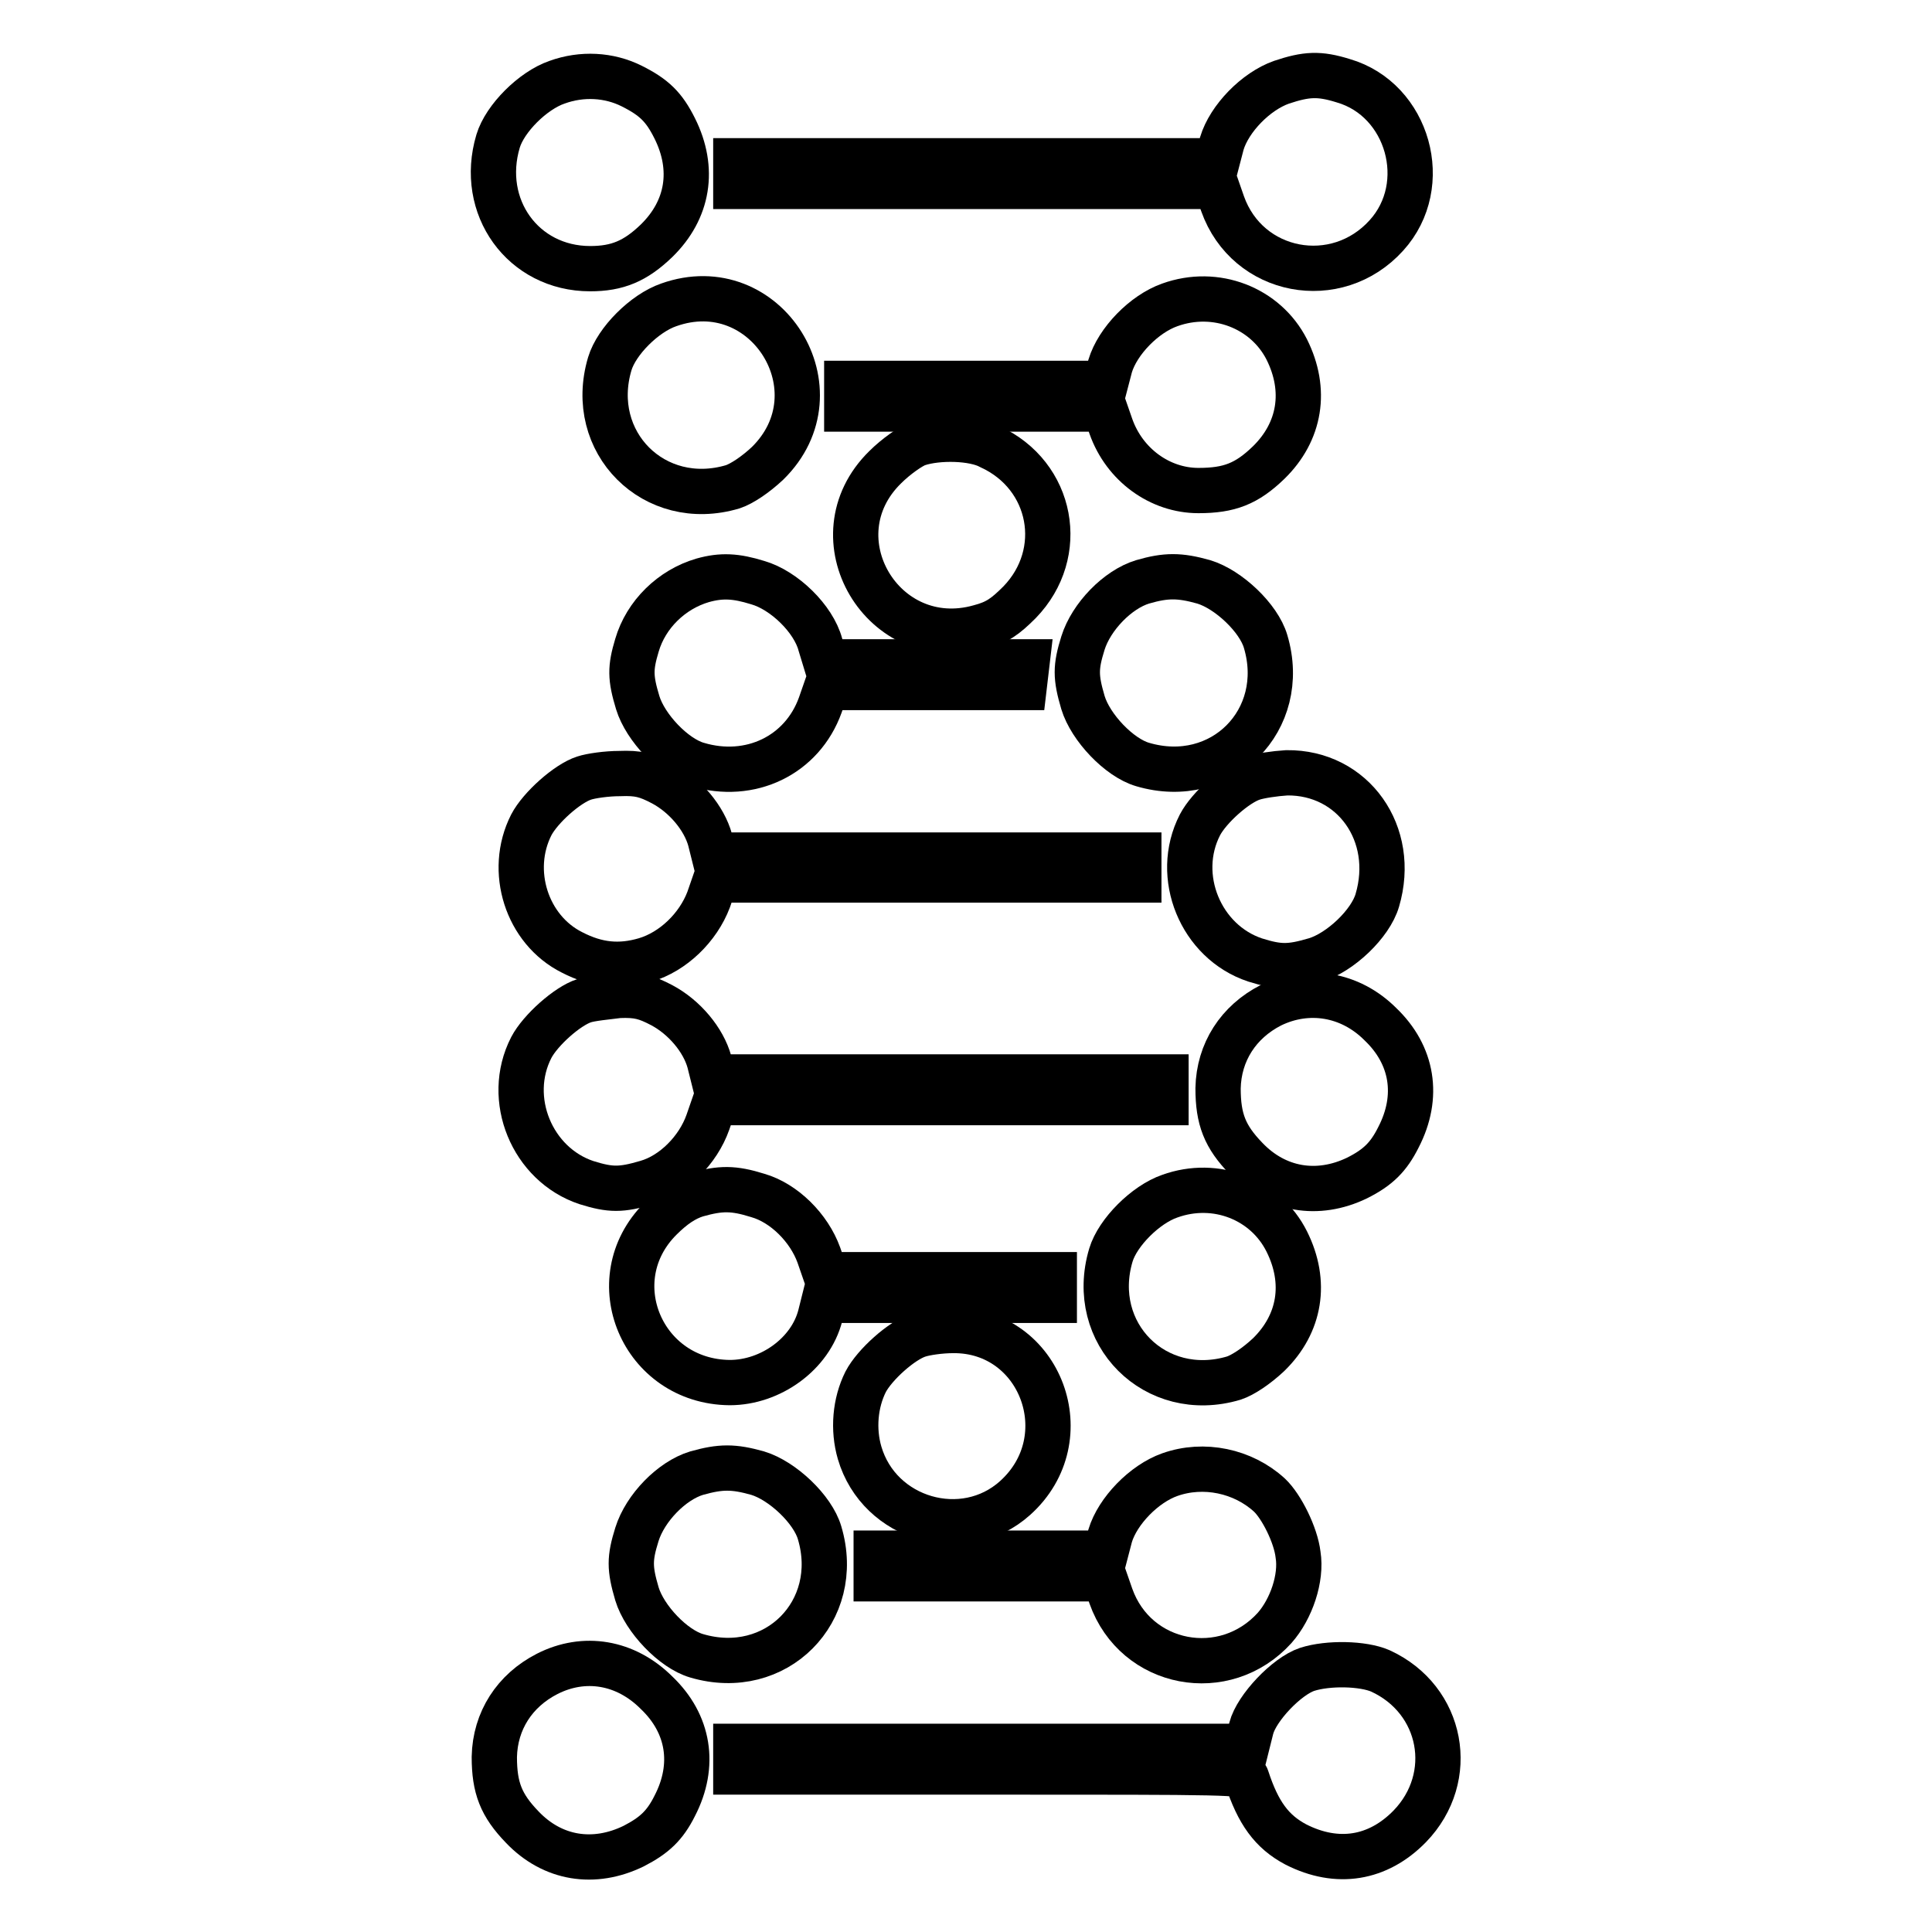
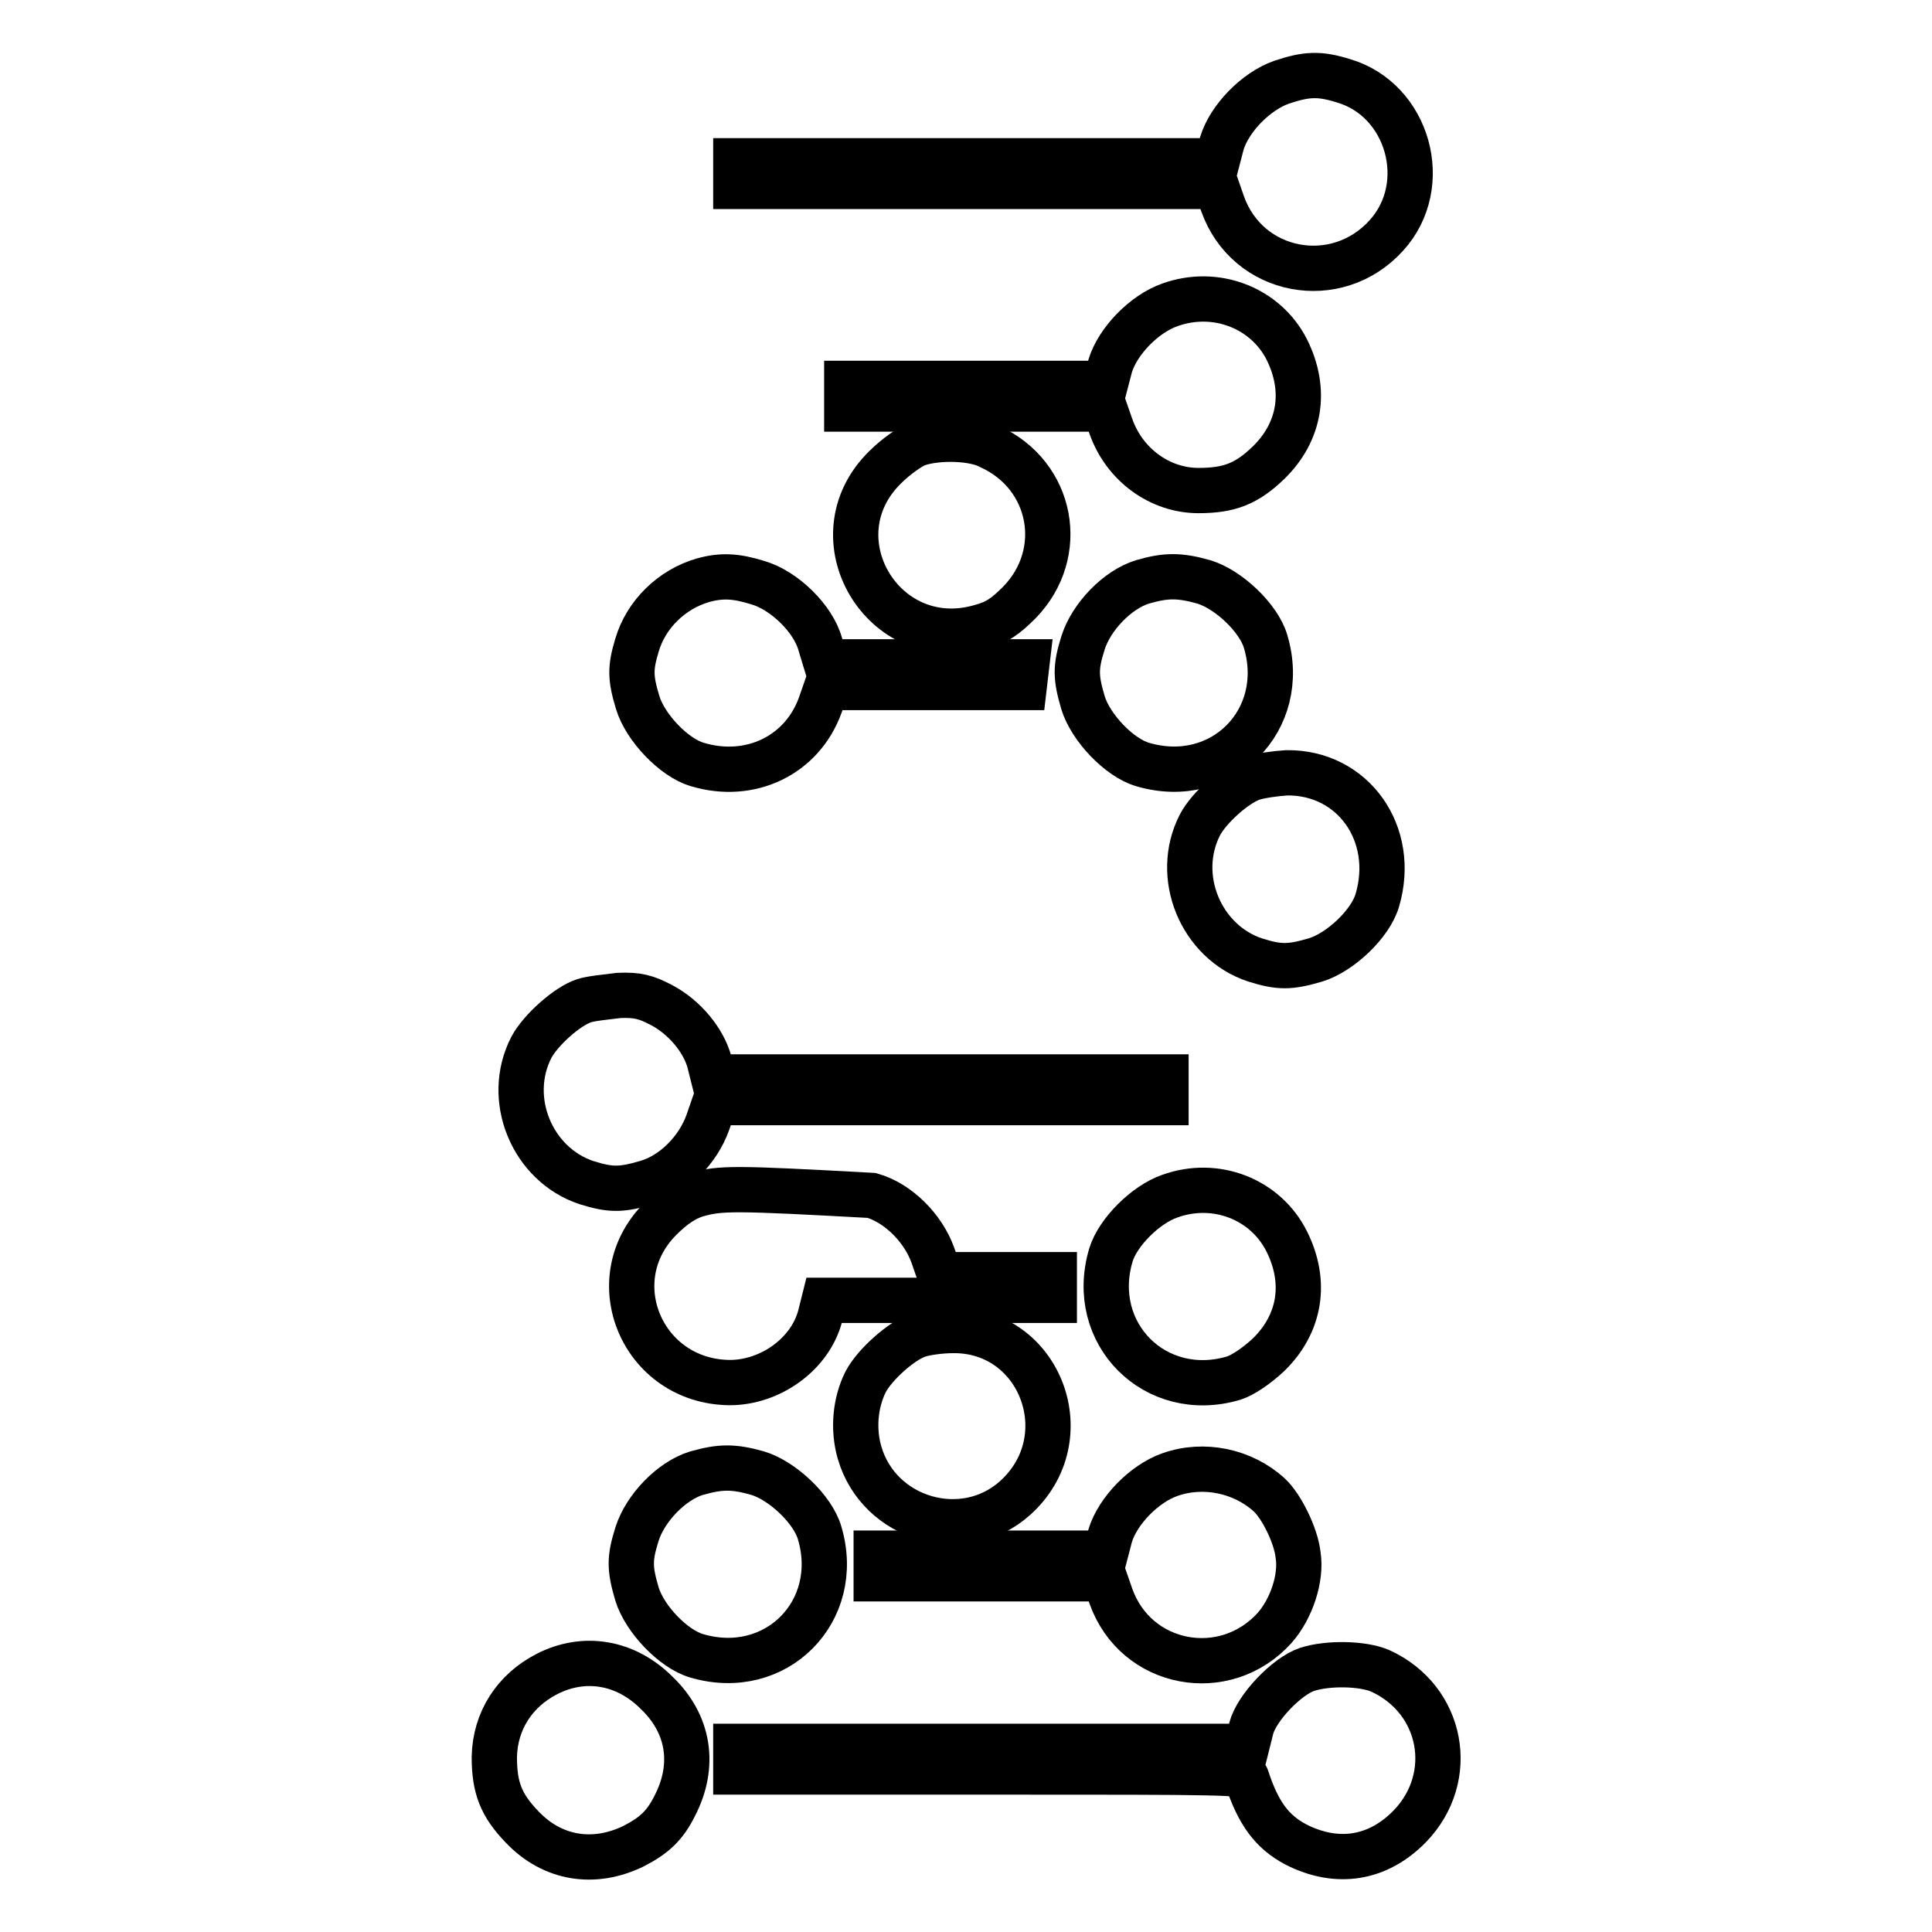
<svg xmlns="http://www.w3.org/2000/svg" version="1.1" x="0px" y="0px" viewBox="0 0 256 256" enable-background="new 0 0 256 256" xml:space="preserve">
  <g>
    <g>
      <g>
-         <path stroke-width="6" fill-opacity="0" stroke="#000000" d="M73.8,10.9c-3.2,1.1-6.9,4.8-7.8,7.8c-2.6,8.7,3.3,16.9,12.2,16.9c3.6,0,6-1,8.8-3.7c4.2-4.1,5.1-9.5,2.4-14.9c-1.4-2.8-2.7-4.1-5.7-5.6C80.7,9.9,77.1,9.7,73.8,10.9z" />
        <path stroke-width="6" fill-opacity="0" stroke="#000000" d="M169.8,10.9c-3.4,1.2-6.9,4.8-7.9,8.1l-0.6,2.3h-31.9H97.5V23v1.7h31.9h31.8L162,27c3.3,9.3,15.1,11.5,21.7,4.2c6.1-6.7,2.9-18-5.7-20.5C174.8,9.7,173.1,9.8,169.8,10.9z" />
-         <path stroke-width="6" fill-opacity="0" stroke="#000000" d="M88.6,40.4c-3.2,1.1-6.9,4.8-7.8,7.8c-3.1,10.4,5.9,19.4,16.3,16.3c1.2-0.4,3-1.6,4.6-3.1C111.5,51.8,101.5,35.8,88.6,40.4z" />
        <path stroke-width="6" fill-opacity="0" stroke="#000000" d="M155,40.4c-3.4,1.2-6.9,4.8-7.9,8.1l-0.6,2.3h-17.1h-17.2v1.7v1.7h17.1h17.1l0.8,2.3c1.8,5.1,6.5,8.5,11.6,8.5c4.1,0,6.4-0.9,9.3-3.7c4.2-4.1,5.1-9.6,2.4-15C167.7,40.8,161.1,38.2,155,40.4z" />
        <path stroke-width="6" fill-opacity="0" stroke="#000000" d="M121.6,58.8c-0.9,0.3-2.9,1.7-4.3,3.1c-9.5,9.3-0.3,24.8,12.5,21.2c2.3-0.6,3.4-1.4,5.3-3.3c6.3-6.5,4.4-16.8-3.9-20.6C129,58,124.3,57.9,121.6,58.8z" />
        <path stroke-width="6" fill-opacity="0" stroke="#000000" d="M93.1,76.9c-4.1,1.2-7.5,4.5-8.7,8.6c-0.9,3-0.9,4.3,0.1,7.6s4.8,7.3,7.9,8.2c7,2.1,13.9-1.2,16.3-7.9l0.8-2.3h13.1h13.1l0.2-1.7l0.2-1.7h-13.4h-13.3l-0.7-2.3c-0.9-3.4-4.8-7.2-8.3-8.2C97.5,76.3,95.6,76.2,93.1,76.9z" />
        <path stroke-width="6" fill-opacity="0" stroke="#000000" d="M151.4,77.1c-3.3,1-6.8,4.6-7.9,8.1c-1,3.2-1,4.5,0,7.9c1,3.3,4.8,7.3,7.9,8.2c10.5,3.1,19.4-5.9,16.3-16.3c-0.9-3.1-4.9-6.9-8.2-7.9C156.3,76.2,154.5,76.2,151.4,77.1z" />
-         <path stroke-width="6" fill-opacity="0" stroke="#000000" d="M77.4,103.1c-2.2,0.7-5.8,3.9-7,6.2c-3.1,6.1-0.6,13.9,5.4,16.9c3.3,1.7,6.3,2,9.7,1c3.7-1.1,7-4.3,8.4-8l0.9-2.6h28h28.1V115v-1.7h-28.2H94.6l-0.5-2c-0.8-2.9-3.3-5.9-6.3-7.5c-2.1-1.1-3.2-1.4-5.7-1.3C80.4,102.5,78.3,102.8,77.4,103.1z" />
        <path stroke-width="6" fill-opacity="0" stroke="#000000" d="M166,103.1c-2.2,0.7-5.8,3.9-7,6.2c-3.5,6.8,0.1,15.5,7.3,17.9c3.2,1,4.6,1,8,0c3.3-1,7.3-4.8,8.2-7.9c2.6-8.8-3.2-17-12-16.9C168.9,102.5,166.9,102.8,166,103.1z" />
        <path stroke-width="6" fill-opacity="0" stroke="#000000" d="M77.4,132.6c-2.2,0.7-5.8,3.9-7,6.2c-3.5,6.8,0.1,15.5,7.3,17.9c3.2,1,4.6,1,8,0c3.5-1,6.8-4.3,8.1-8l0.9-2.6h29.9h29.9v-1.7v-1.7h-30h-30l-0.5-2c-0.8-2.9-3.3-5.9-6.3-7.5c-2.1-1.1-3.2-1.4-5.7-1.3C80.4,132.1,78.3,132.3,77.4,132.6z" />
-         <path stroke-width="6" fill-opacity="0" stroke="#000000" d="M168.4,133.2c-4.3,2.2-6.9,6.2-7,11c0,4.1,0.9,6.4,3.7,9.3c4,4.2,9.5,5.1,14.7,2.6c2.8-1.4,4.2-2.8,5.5-5.4c2.8-5.4,1.9-10.9-2.4-15C178.9,131.7,173.3,130.8,168.4,133.2z" />
-         <path stroke-width="6" fill-opacity="0" stroke="#000000" d="M92.3,158.3c-1.6,0.5-3.1,1.5-4.8,3.2c-8.1,8.1-2.4,21.6,9.2,21.7c5.4,0,10.7-3.8,12-8.9l0.5-2h15.2h15.3v-1.7v-1.7h-15.2h-15.1l-0.9-2.6c-1.3-3.6-4.6-6.9-8.1-7.9C97.2,157.4,95.5,157.4,92.3,158.3z" />
+         <path stroke-width="6" fill-opacity="0" stroke="#000000" d="M92.3,158.3c-1.6,0.5-3.1,1.5-4.8,3.2c-8.1,8.1-2.4,21.6,9.2,21.7c5.4,0,10.7-3.8,12-8.9l0.5-2h15.2h15.3v-1.7v-1.7h-15.2l-0.9-2.6c-1.3-3.6-4.6-6.9-8.1-7.9C97.2,157.4,95.5,157.4,92.3,158.3z" />
        <path stroke-width="6" fill-opacity="0" stroke="#000000" d="M155,158.5c-3.2,1.1-6.9,4.8-7.8,7.8c-3.1,10.4,5.9,19.4,16.3,16.3c1.2-0.4,3-1.6,4.6-3.1c4.2-4.1,5.1-9.6,2.4-15C167.7,158.9,161.1,156.3,155,158.5z" />
        <path stroke-width="6" fill-opacity="0" stroke="#000000" d="M121.7,176.9c-2.2,0.7-5.8,3.9-7,6.2c-1.4,2.8-1.7,6.3-0.8,9.4c2.6,8.9,13.8,12.1,20.6,6c8.8-7.9,3.4-22.3-8.2-22.2C124.6,176.3,122.6,176.6,121.7,176.9z" />
        <path stroke-width="6" fill-opacity="0" stroke="#000000" d="M92.3,195.2c-3.3,1-6.8,4.6-7.9,8.1c-1,3.2-1,4.5,0,7.9c1,3.3,4.8,7.3,7.9,8.2c10.5,3.1,19.4-5.9,16.3-16.3c-0.9-3.1-4.9-6.9-8.2-7.9C97.2,194.3,95.5,194.3,92.3,195.2z" />
        <path stroke-width="6" fill-opacity="0" stroke="#000000" d="M155,195.4c-3.4,1.2-6.9,4.8-7.9,8.1l-0.6,2.3h-15.2h-15.2v1.7v1.7h15.2h15.1l0.8,2.3c3.3,9.3,15.1,11.5,21.7,4.2c2.2-2.5,3.6-6.6,3.1-9.7c-0.3-2.6-2.2-6.4-3.8-7.9C164.7,194.9,159.5,193.8,155,195.4z" />
        <path stroke-width="6" fill-opacity="0" stroke="#000000" d="M72.5,221.8c-4.3,2.2-6.9,6.2-7,11c0,4.1,0.9,6.4,3.7,9.3c4,4.2,9.5,5.1,14.8,2.5c2.7-1.4,4.1-2.7,5.4-5.3c2.8-5.4,1.9-10.9-2.4-15C82.9,220.2,77.4,219.3,72.5,221.8z" />
        <path stroke-width="6" fill-opacity="0" stroke="#000000" d="M173.2,221.2c-2.7,0.9-6.7,5.1-7.4,7.8l-0.6,2.4h-33.9H97.5v1.7v1.7h33.7c31.7,0,33.8,0,34,0.8c1.5,4.6,3.3,7.1,6.5,8.8c5.5,2.8,10.9,1.9,15.1-2.4c6.3-6.5,4.4-16.8-3.9-20.6C180.6,220.4,176,220.3,173.2,221.2z" />
      </g>
    </g>
  </g>
</svg>